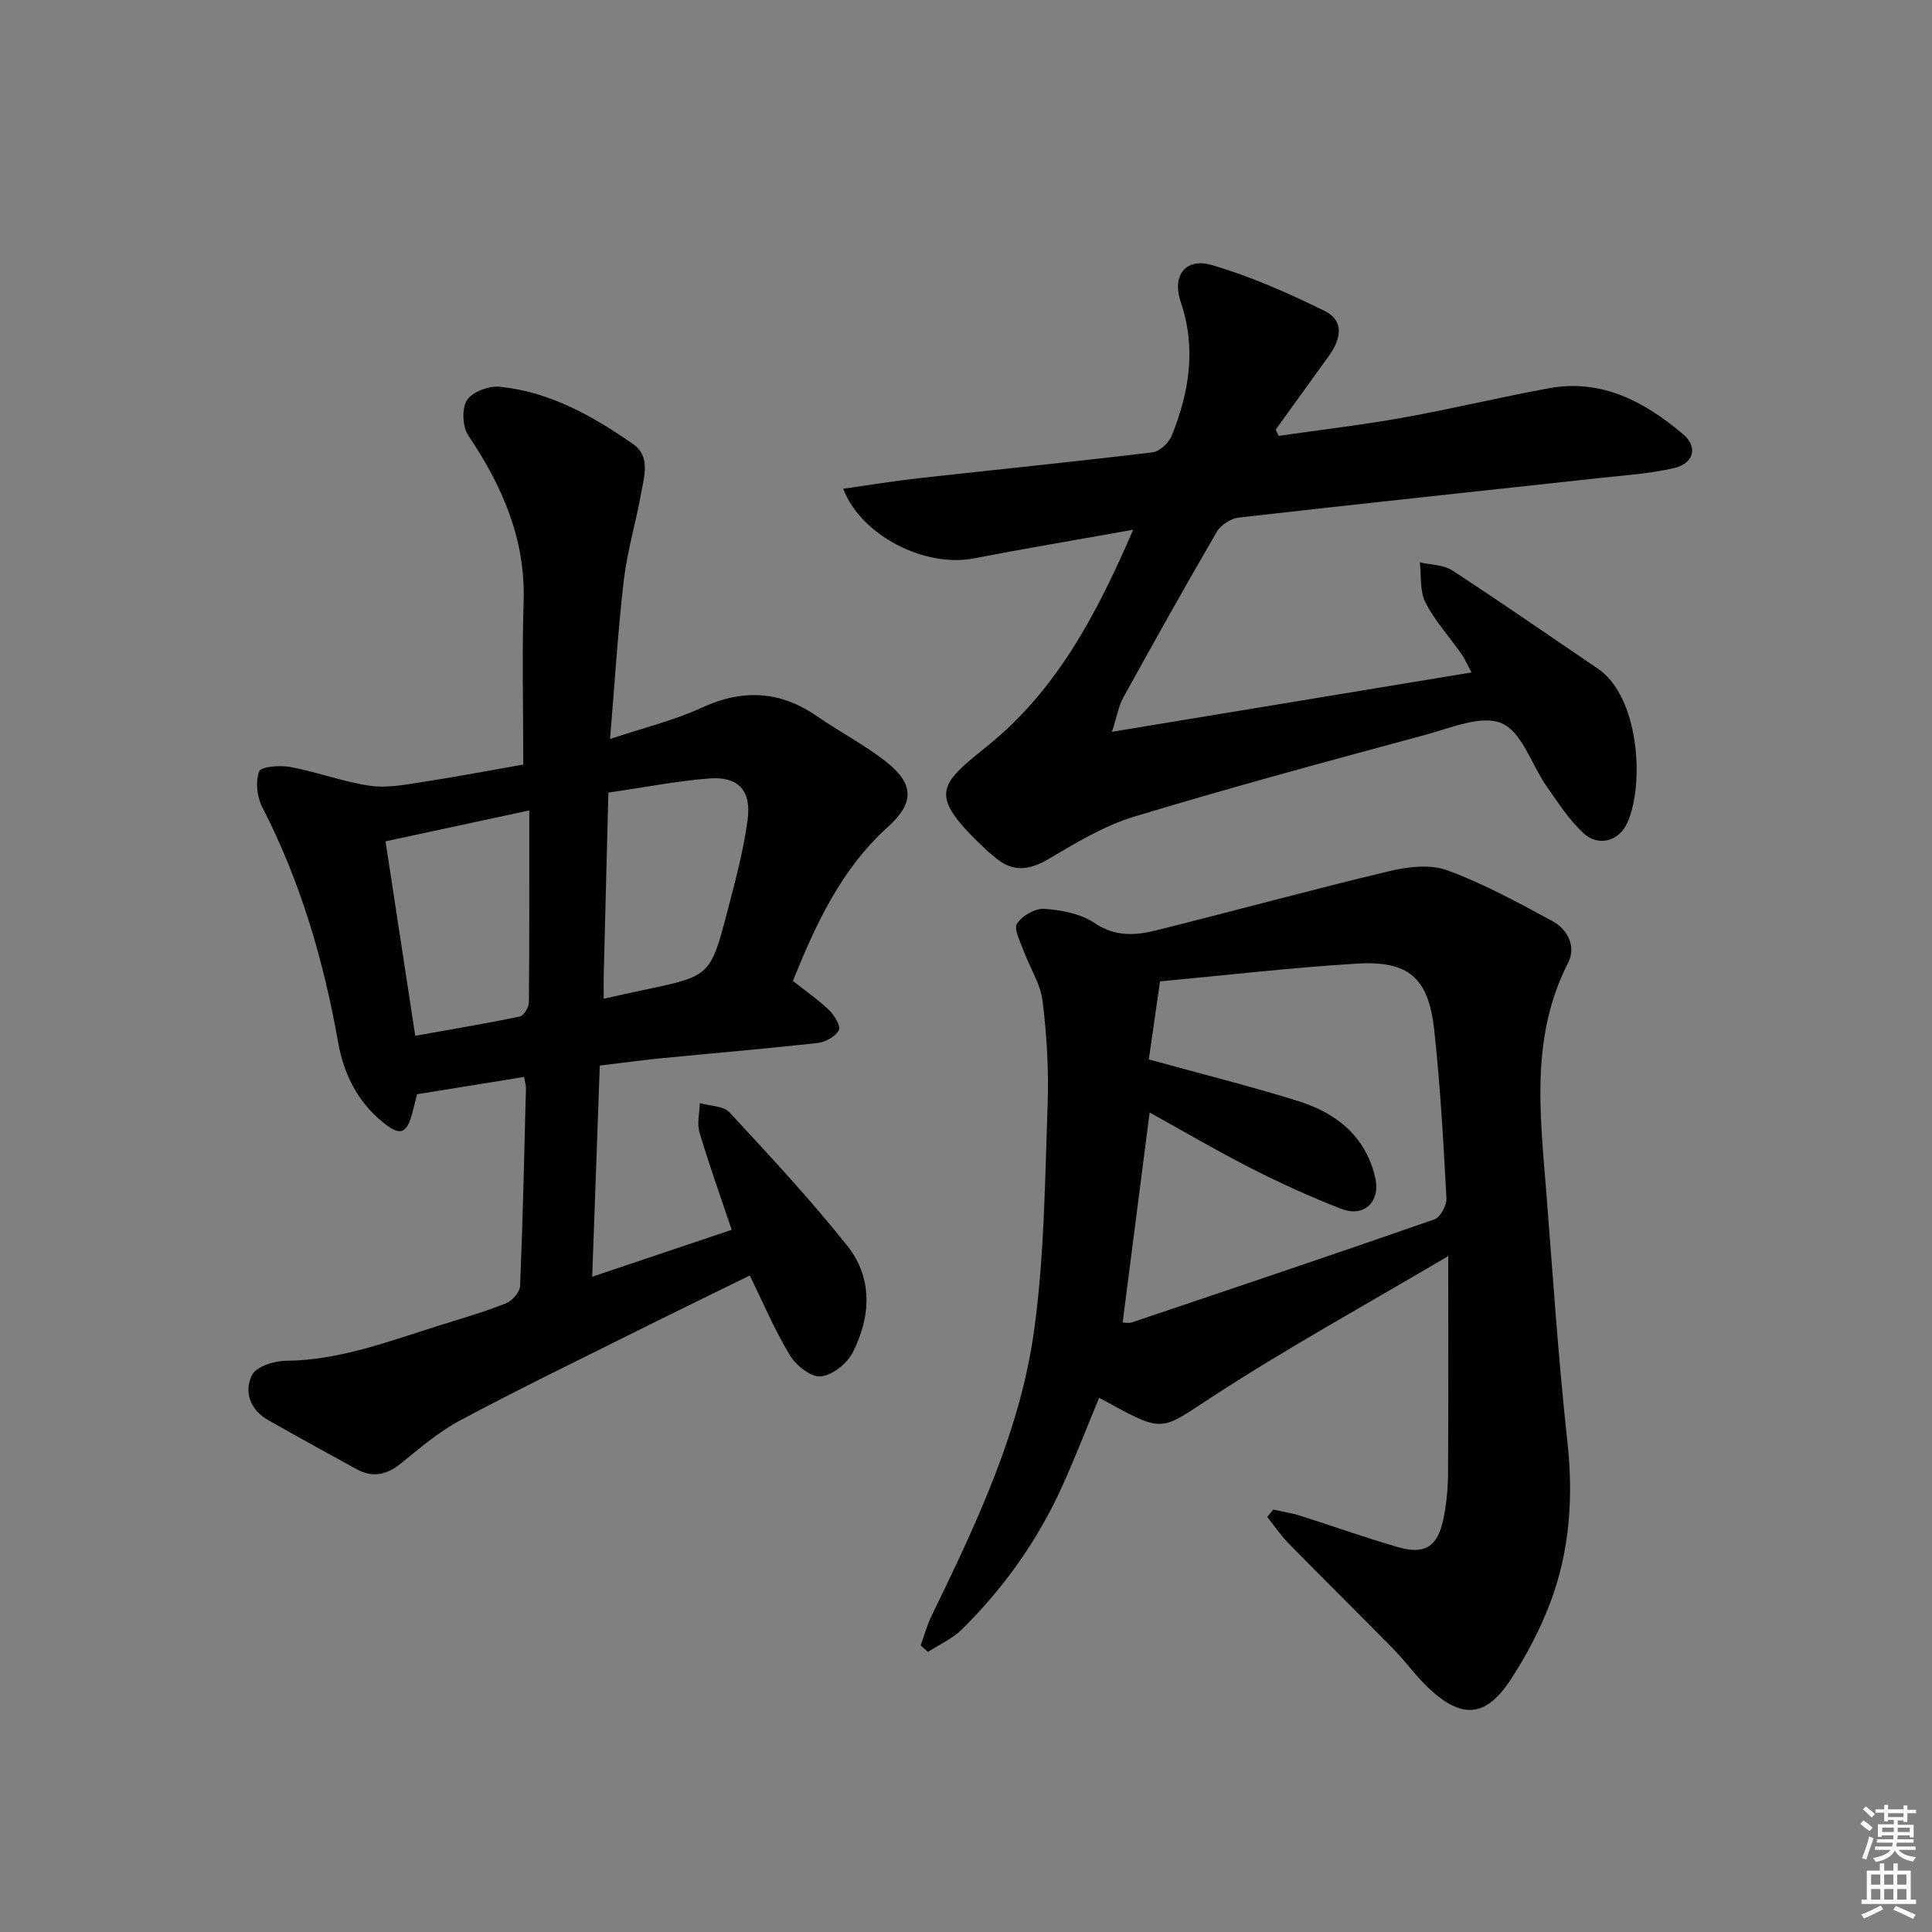
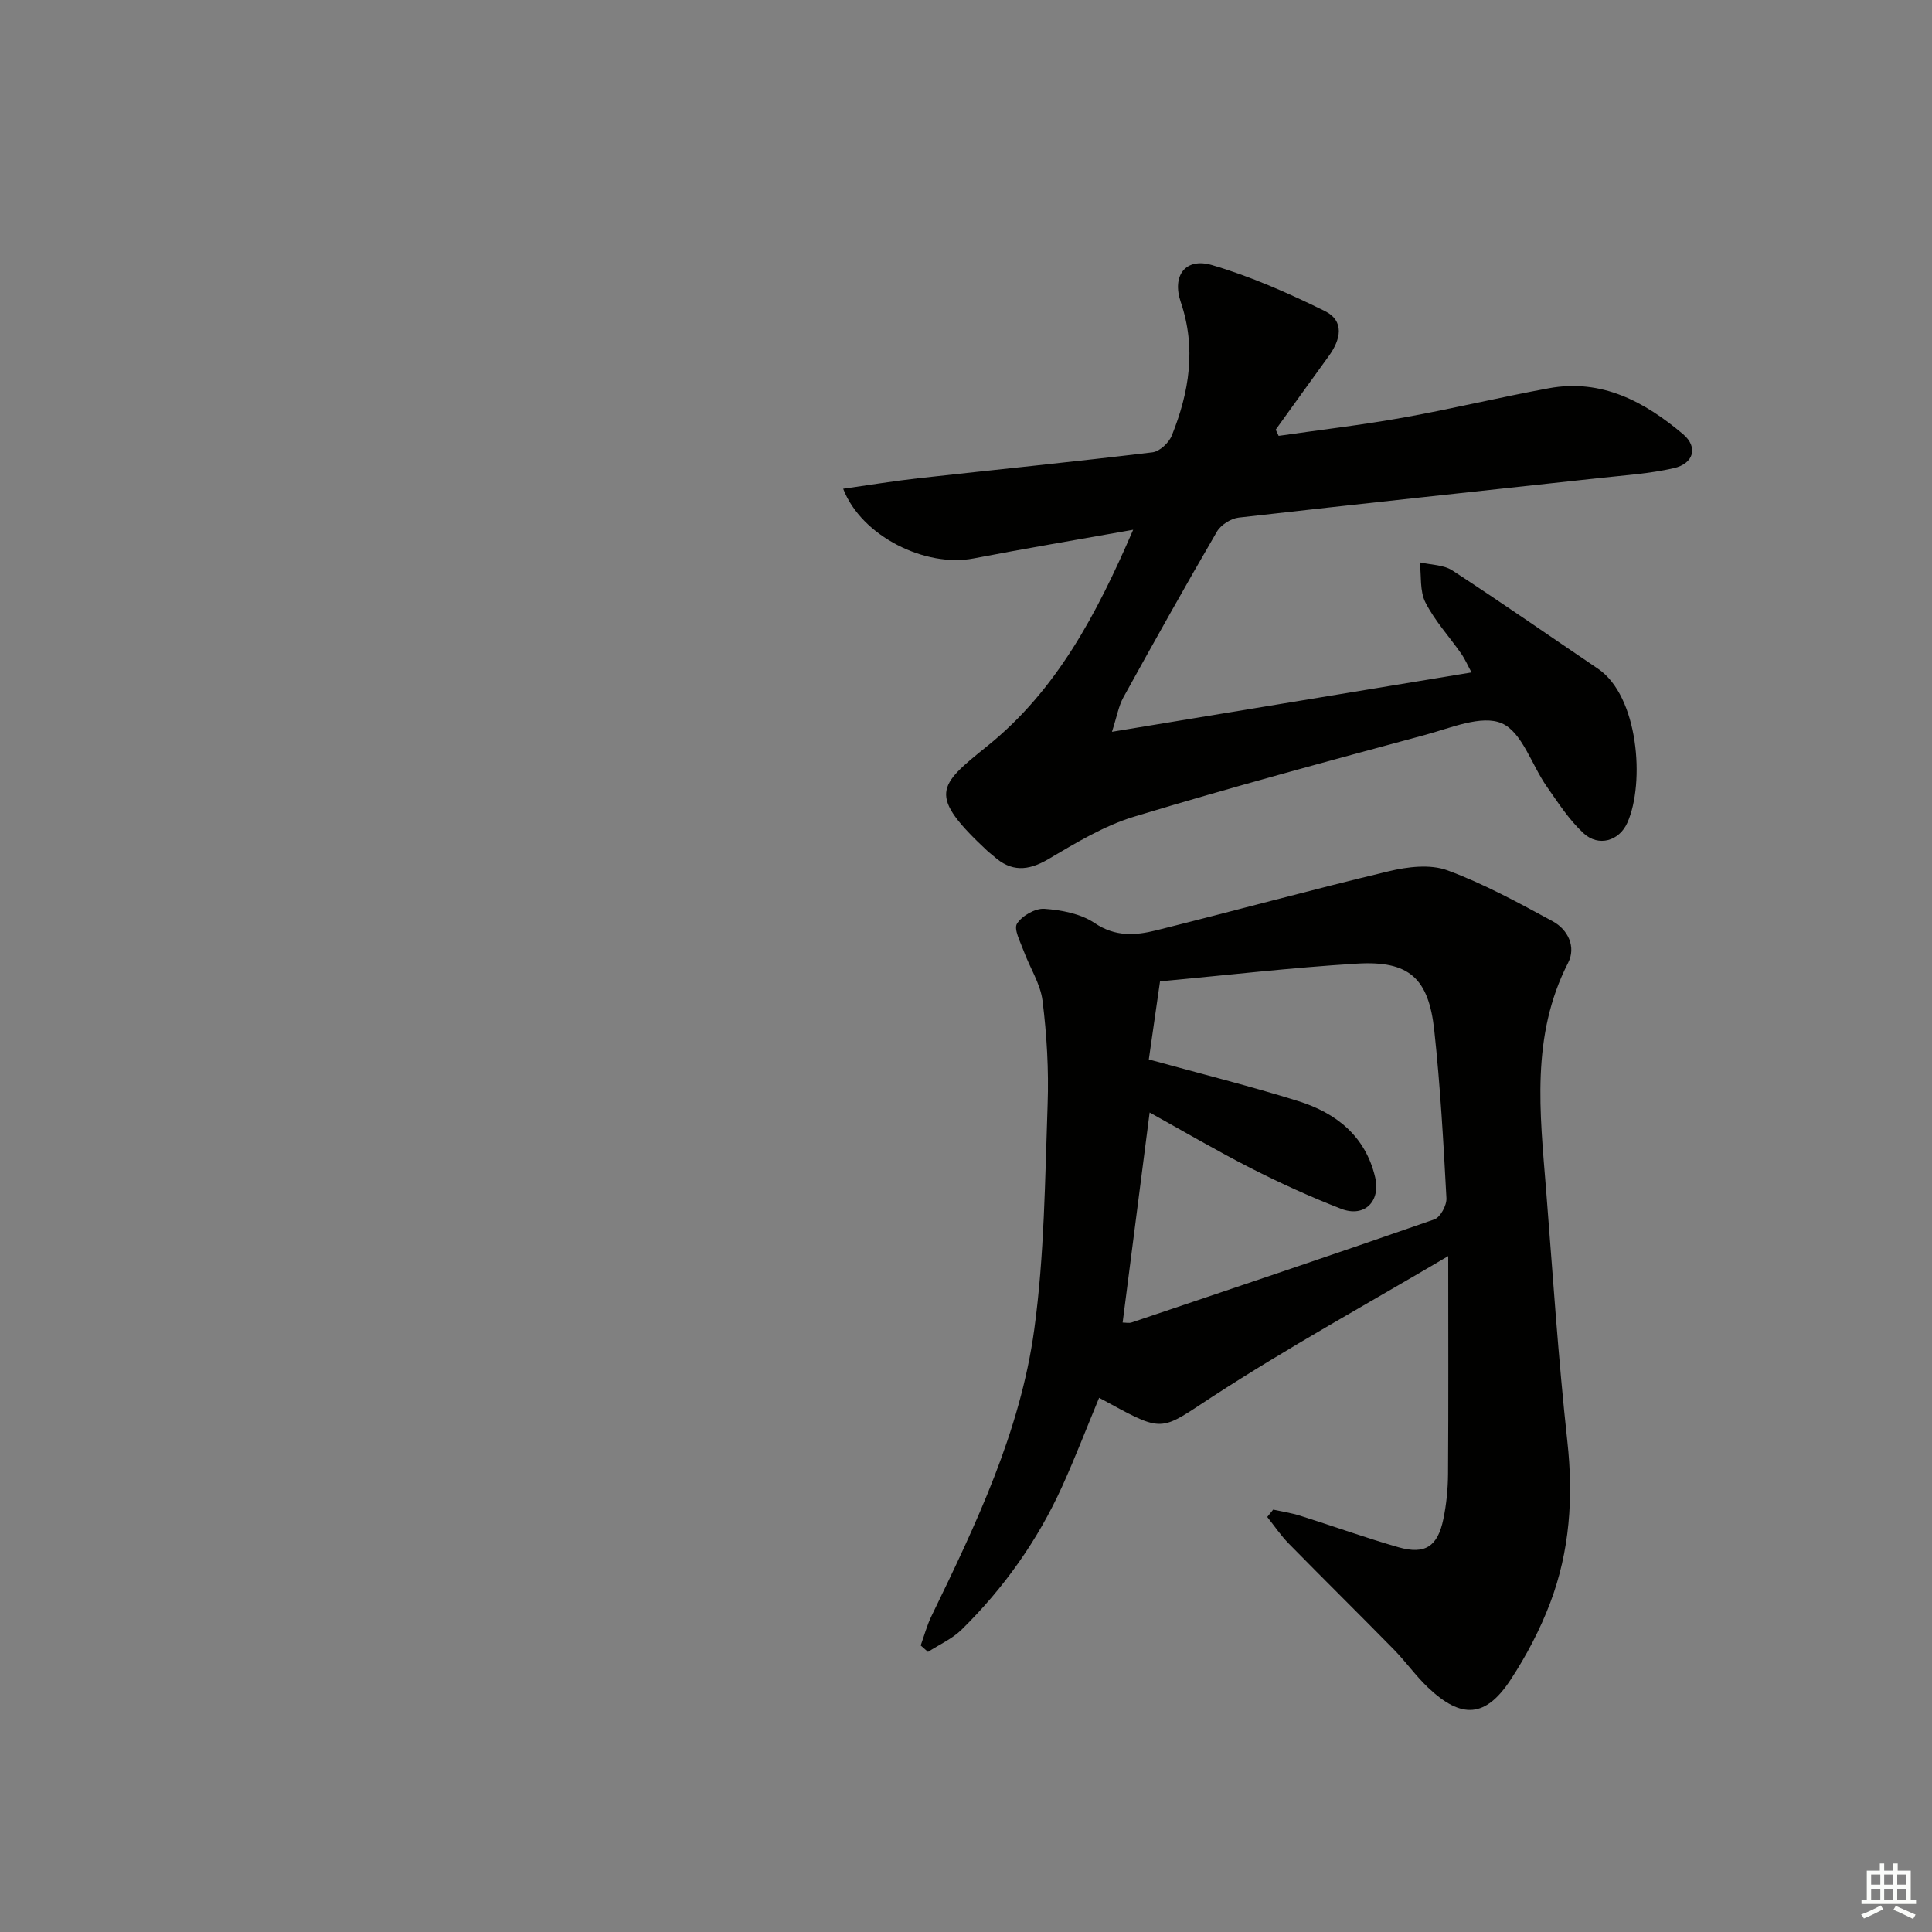
<svg xmlns="http://www.w3.org/2000/svg" enable-background="new 0 0 400 400" viewBox="0 0 400 400">
  <rect x="0" y="0" width="400" height="400" fill="#808080" stroke="none" />
  <g fill="#010100">
-     <path d="m124.18 220.61c-.52 14.55-1.03 28.64-1.57 43.72 9.84-3.31 19.27-6.48 28.88-9.71-2.34-6.96-4.69-13.51-6.67-20.17-.55-1.85.02-4.03.08-6.06 2.08.6 4.87.55 6.13 1.91 8.34 8.99 16.72 18 24.36 27.58 5.35 6.7 4.93 14.73 1.16 22.14-1.17 2.29-4.23 4.73-6.62 4.95-2.03.19-5.11-2.26-6.38-4.35-3.16-5.23-5.56-10.93-8.32-16.54-8.54 4.2-17.01 8.31-25.42 12.51-11.6 5.79-23.27 11.45-34.69 17.57-4.36 2.34-8.21 5.67-12.09 8.81-2.93 2.37-5.85 3.05-9.18 1.22-6.12-3.36-12.24-6.71-18.31-10.16-3.73-2.12-5.1-5.84-3.36-9.34.87-1.75 4.53-2.93 6.94-2.95 11.22-.09 21.45-4.07 31.89-7.33 4.6-1.44 9.25-2.79 13.72-4.56 1.3-.51 2.9-2.32 2.95-3.6.57-13.63.86-27.28 1.21-40.92.02-.63-.2-1.27-.38-2.36-7.24 1.17-14.33 2.31-22.17 3.58-.14.54-.53 2.25-.99 3.94-1.2 4.36-2.53 4.77-6.12 1.83-5.27-4.31-8.07-9.98-9.24-16.6-2.99-16.92-7.79-33.25-15.69-48.61-1.09-2.12-1.44-5.28-.65-7.4.38-1.01 4.36-1.31 6.51-.91 5.52 1.04 10.87 3.06 16.41 3.88 3.48.52 7.2-.21 10.76-.75 7.04-1.08 14.04-2.42 21.01-3.64 0-11.53-.28-22.63.07-33.71.41-12.97-4.4-23.92-11.43-34.38-1.22-1.81-1.41-5.58-.31-7.33 1.09-1.73 4.52-3.02 6.76-2.8 10.36 1.02 19.24 6.03 27.61 11.84 3.68 2.55 2.33 6.66 1.7 10.2-1.08 6.04-2.88 11.98-3.59 18.05-1.23 10.54-1.87 21.15-2.84 32.84 6.93-2.32 13.19-3.82 18.92-6.46 8.54-3.94 16.3-3.54 23.99 1.79 4.64 3.21 9.71 5.84 14.14 9.3 5.91 4.61 6.02 8.56.49 13.55-9.71 8.77-14.95 20.16-19.69 31.91 2.65 2.1 5.26 3.89 7.52 6.07 1.09 1.05 2.44 3.33 2 4.13-.72 1.31-2.74 2.46-4.33 2.64-10.73 1.2-21.5 2.1-32.25 3.15-4.12.41-8.21.97-12.92 1.53zm-14.6-52.82c-10.28 2.21-19.75 4.25-29.76 6.4 2.02 13.2 4.03 26.39 6.15 40.26 7.68-1.38 14.69-2.54 21.63-3.99.83-.17 1.89-1.88 1.9-2.89.12-12.97.08-25.95.08-39.78zm16.38-3.69c-.33 12.97-.65 25.23-.96 37.5-.04 1.62-.01 3.24-.01 5.18 3.11-.69 5.68-1.28 8.27-1.82 13.75-2.88 13.83-2.86 17.34-16.28 1.63-6.24 3.32-12.53 4.18-18.9.83-6.11-1.93-9.06-7.88-8.61-6.85.53-13.66 1.88-20.94 2.93z" />
-     <path d="m263.6 312.55c1.86.41 3.77.69 5.58 1.26 6.8 2.14 13.51 4.57 20.36 6.53 5.5 1.57 8.11-.14 9.29-5.82.64-3.07.95-6.26.97-9.4.1-14.64.04-29.28.04-45.06-16.75 9.9-33.18 18.92-48.84 29.12-10.46 6.82-9.97 7.57-21.08 1.49-.72-.39-1.45-.78-2.36-1.27-2.58 6.22-4.94 12.36-7.65 18.34-5.06 11.17-12.08 21.06-20.81 29.65-1.95 1.92-4.63 3.1-6.97 4.62-.5-.45-1.01-.89-1.51-1.34.74-2.04 1.3-4.18 2.25-6.12 9.23-19.01 18.38-38.21 21.26-59.3 2.11-15.39 2.22-31.07 2.77-46.63.25-7.12-.17-14.33-1.05-21.4-.44-3.57-2.66-6.9-3.93-10.39-.68-1.86-2.08-4.48-1.36-5.6 1.05-1.64 3.79-3.21 5.68-3.07 3.55.26 7.52 1.01 10.38 2.94 4.27 2.89 8.44 2.59 12.75 1.52 16.08-4.01 32.07-8.39 48.19-12.24 3.88-.93 8.54-1.5 12.1-.19 7.55 2.78 14.7 6.7 21.81 10.55 3.18 1.73 4.88 5.32 3.18 8.62-7.74 15.12-5.82 31.05-4.55 46.95 1.38 17.4 2.51 34.83 4.41 52.18 1.26 11.5.5 22.63-3.56 33.36-2.1 5.55-4.93 10.94-8.19 15.91-5.18 7.9-10.18 8.21-17.14 1.59-2.52-2.4-4.56-5.3-7-7.8-7.23-7.37-14.58-14.61-21.81-21.98-1.64-1.67-2.97-3.66-4.44-5.5.41-.5.82-1.01 1.23-1.52zm-31.17-38.73c.6 0 1.3.17 1.87-.02 20.91-7.05 41.83-14.07 62.67-21.34 1.24-.43 2.58-2.92 2.5-4.39-.62-11.6-1.27-23.21-2.52-34.76-1.17-10.85-5.26-14.45-16.03-13.8-13.54.82-27.03 2.4-40.75 3.67-.85 5.9-1.63 11.39-2.32 16.16 10.93 3.02 21.04 5.53 30.97 8.64 7.82 2.45 13.87 7.23 15.88 15.72 1.2 5.08-2.24 8.43-7.03 6.57-6.33-2.46-12.55-5.29-18.61-8.37-7.18-3.66-14.14-7.75-21.04-11.57-1.87 14.57-3.7 28.81-5.59 43.49z" />
+     <path d="m263.6 312.55c1.86.41 3.77.69 5.58 1.26 6.8 2.14 13.51 4.57 20.36 6.53 5.5 1.57 8.11-.14 9.29-5.82.64-3.07.95-6.26.97-9.4.1-14.64.04-29.28.04-45.06-16.75 9.9-33.18 18.92-48.84 29.12-10.46 6.82-9.97 7.57-21.08 1.49-.72-.39-1.45-.78-2.36-1.27-2.58 6.22-4.94 12.36-7.65 18.34-5.06 11.17-12.08 21.06-20.81 29.65-1.95 1.92-4.63 3.1-6.97 4.62-.5-.45-1.01-.89-1.51-1.34.74-2.04 1.3-4.18 2.25-6.12 9.23-19.01 18.38-38.21 21.26-59.3 2.11-15.39 2.22-31.07 2.77-46.63.25-7.12-.17-14.33-1.05-21.4-.44-3.57-2.66-6.9-3.93-10.39-.68-1.86-2.08-4.48-1.36-5.6 1.05-1.64 3.79-3.21 5.68-3.07 3.55.26 7.52 1.01 10.38 2.94 4.27 2.89 8.44 2.59 12.75 1.52 16.08-4.01 32.07-8.39 48.19-12.24 3.88-.93 8.54-1.5 12.1-.19 7.55 2.78 14.7 6.7 21.81 10.55 3.18 1.73 4.88 5.32 3.18 8.62-7.74 15.12-5.82 31.05-4.55 46.95 1.38 17.4 2.51 34.83 4.41 52.18 1.26 11.5.5 22.63-3.56 33.36-2.1 5.55-4.93 10.94-8.19 15.91-5.18 7.9-10.18 8.21-17.14 1.59-2.52-2.4-4.56-5.3-7-7.8-7.23-7.37-14.58-14.61-21.81-21.98-1.64-1.67-2.97-3.66-4.44-5.5.41-.5.82-1.01 1.23-1.52zm-31.17-38.73c.6 0 1.3.17 1.87-.02 20.91-7.05 41.83-14.07 62.67-21.34 1.24-.43 2.58-2.92 2.5-4.39-.62-11.6-1.27-23.21-2.52-34.76-1.17-10.85-5.26-14.45-16.03-13.8-13.54.82-27.03 2.4-40.75 3.67-.85 5.9-1.63 11.39-2.32 16.16 10.93 3.02 21.04 5.53 30.97 8.64 7.82 2.45 13.87 7.23 15.88 15.72 1.2 5.08-2.24 8.43-7.03 6.57-6.33-2.46-12.55-5.29-18.61-8.37-7.18-3.66-14.14-7.75-21.04-11.57-1.87 14.57-3.7 28.81-5.59 43.49" />
    <path d="m234.61 109.68c-11.58 2.07-22.34 3.87-33.06 5.94-9.89 1.91-23.18-4.55-26.98-14.43 5.37-.76 10.44-1.6 15.54-2.17 16.17-1.8 32.36-3.42 48.5-5.37 1.49-.18 3.4-1.98 4-3.48 3.6-8.96 5.1-18.07 1.85-27.64-1.87-5.5 1.01-9.24 6.43-7.66 8.03 2.34 15.81 5.8 23.35 9.5 4.22 2.07 3.35 5.93.87 9.35-3.68 5.07-7.33 10.16-10.99 15.24.2.43.41.85.61 1.28 8.58-1.24 17.21-2.24 25.74-3.77 10.11-1.81 20.12-4.24 30.22-6.09 10.94-2.01 19.83 2.81 27.77 9.51 3.18 2.69 2.2 6.1-1.93 7.04-4.98 1.14-10.16 1.47-15.27 2.03-24.93 2.72-49.87 5.36-74.79 8.2-1.63.19-3.7 1.5-4.52 2.91-6.61 11.35-13.02 22.82-19.37 34.32-.98 1.78-1.33 3.92-2.36 7.12 25.42-4.2 49.69-8.2 74.44-12.29-.76-1.4-1.32-2.72-2.12-3.87-2.48-3.55-5.48-6.81-7.42-10.62-1.2-2.36-.83-5.51-1.16-8.3 2.27.53 4.91.48 6.74 1.68 10.15 6.61 20.1 13.55 30.14 20.34 8.41 5.69 9.75 23.62 6.1 31.86-1.7 3.84-5.99 5.06-9.07 2.22-2.99-2.76-5.28-6.33-7.64-9.7-3.13-4.48-5.11-11.27-9.31-13.08-4.16-1.8-10.56.97-15.81 2.39-20.15 5.45-40.32 10.88-60.3 16.94-6.26 1.9-12.09 5.45-17.79 8.81-4.2 2.47-7.7 2.65-11.3-.64-.37-.34-.79-.61-1.16-.95-12.61-11.76-10.44-13.55-.11-21.87 14.3-11.53 22.57-27.19 30.16-44.75z" />
  </g>
-   <path d="m385.2 377.6.6-.7c.6.4 1.3.9 1.9 1.5l-.6.7c-.8-.5-1.4-1-1.9-1.5zm.3 7.1c.6-1.4 1.1-2.9 1.5-4.5.3.1.6.3.9.4-.5 1.4-1 2.9-1.5 4.4zm.2-10.1.6-.6c.7.5 1.3 1.1 1.9 1.6l-.7.7c-.6-.6-1.2-1.2-1.8-1.7zm8.4-.8h.8v.9h1.8v.7h-1.8v1.8h-.8v-.3h-1.2v.9h3.3v2.6h-.8v-.4h-2.5c0 .3 0 .6-.1.8h3.4v.7h-3.5c0 .3-.1.6-.1.8h4v.7h-3.5c.7.9 1.9 1.3 3.6 1.5-.2.2-.4.5-.6.9-1.9-.3-3.2-1.1-3.8-2.3-.5 1.1-1.8 2-3.9 2.4-.2-.3-.4-.5-.6-.8 1.9-.4 3.1-.9 3.6-1.7h-3.2v-.7h3.5c.1-.2.1-.5.2-.8h-3.3v-.7h3.4c0-.2 0-.5 0-.8h-2.4v.3h-.8v-2.6h3.3v-.9h-1.2v.3h-.8v-1.8h-1.8v-.7h1.8v-.9h.8v.9h3.2zm-4.4 5.5h2.4c0-.3 0-.6 0-.9h-2.4zm1.2-3.1h3.2v-.8h-3.2zm4.4 2.2h-2.4v.9h2.5v-.9z" fill="#fbfcfa" />
  <path d="m389.2 385.8h.9v1.5h1.9v-1.5h.9v1.5h2.7v6h1.1v.9h-11.3v-.9h1.1v-6h2.7zm.2 8.7.5.8c-1.2.6-2.5 1.3-4 1.9-.2-.3-.3-.6-.6-.8 1.6-.6 3-1.3 4.1-1.9zm-2-4.3h1.9v-2.1h-1.9zm0 3.1h1.9v-2.2h-1.9zm2.7-3.1h1.9v-2.1h-1.9zm0 3.1h1.9v-2.2h-1.9zm2.4 1.3c1.4.6 2.7 1.2 4.1 1.8l-.5.9c-1.5-.7-2.8-1.4-4.1-1.9zm2.2-6.5h-1.9v2.1h1.9zm-1.9 5.2h1.9v-2.2h-1.9z" fill="#fbfcfa" />
</svg>